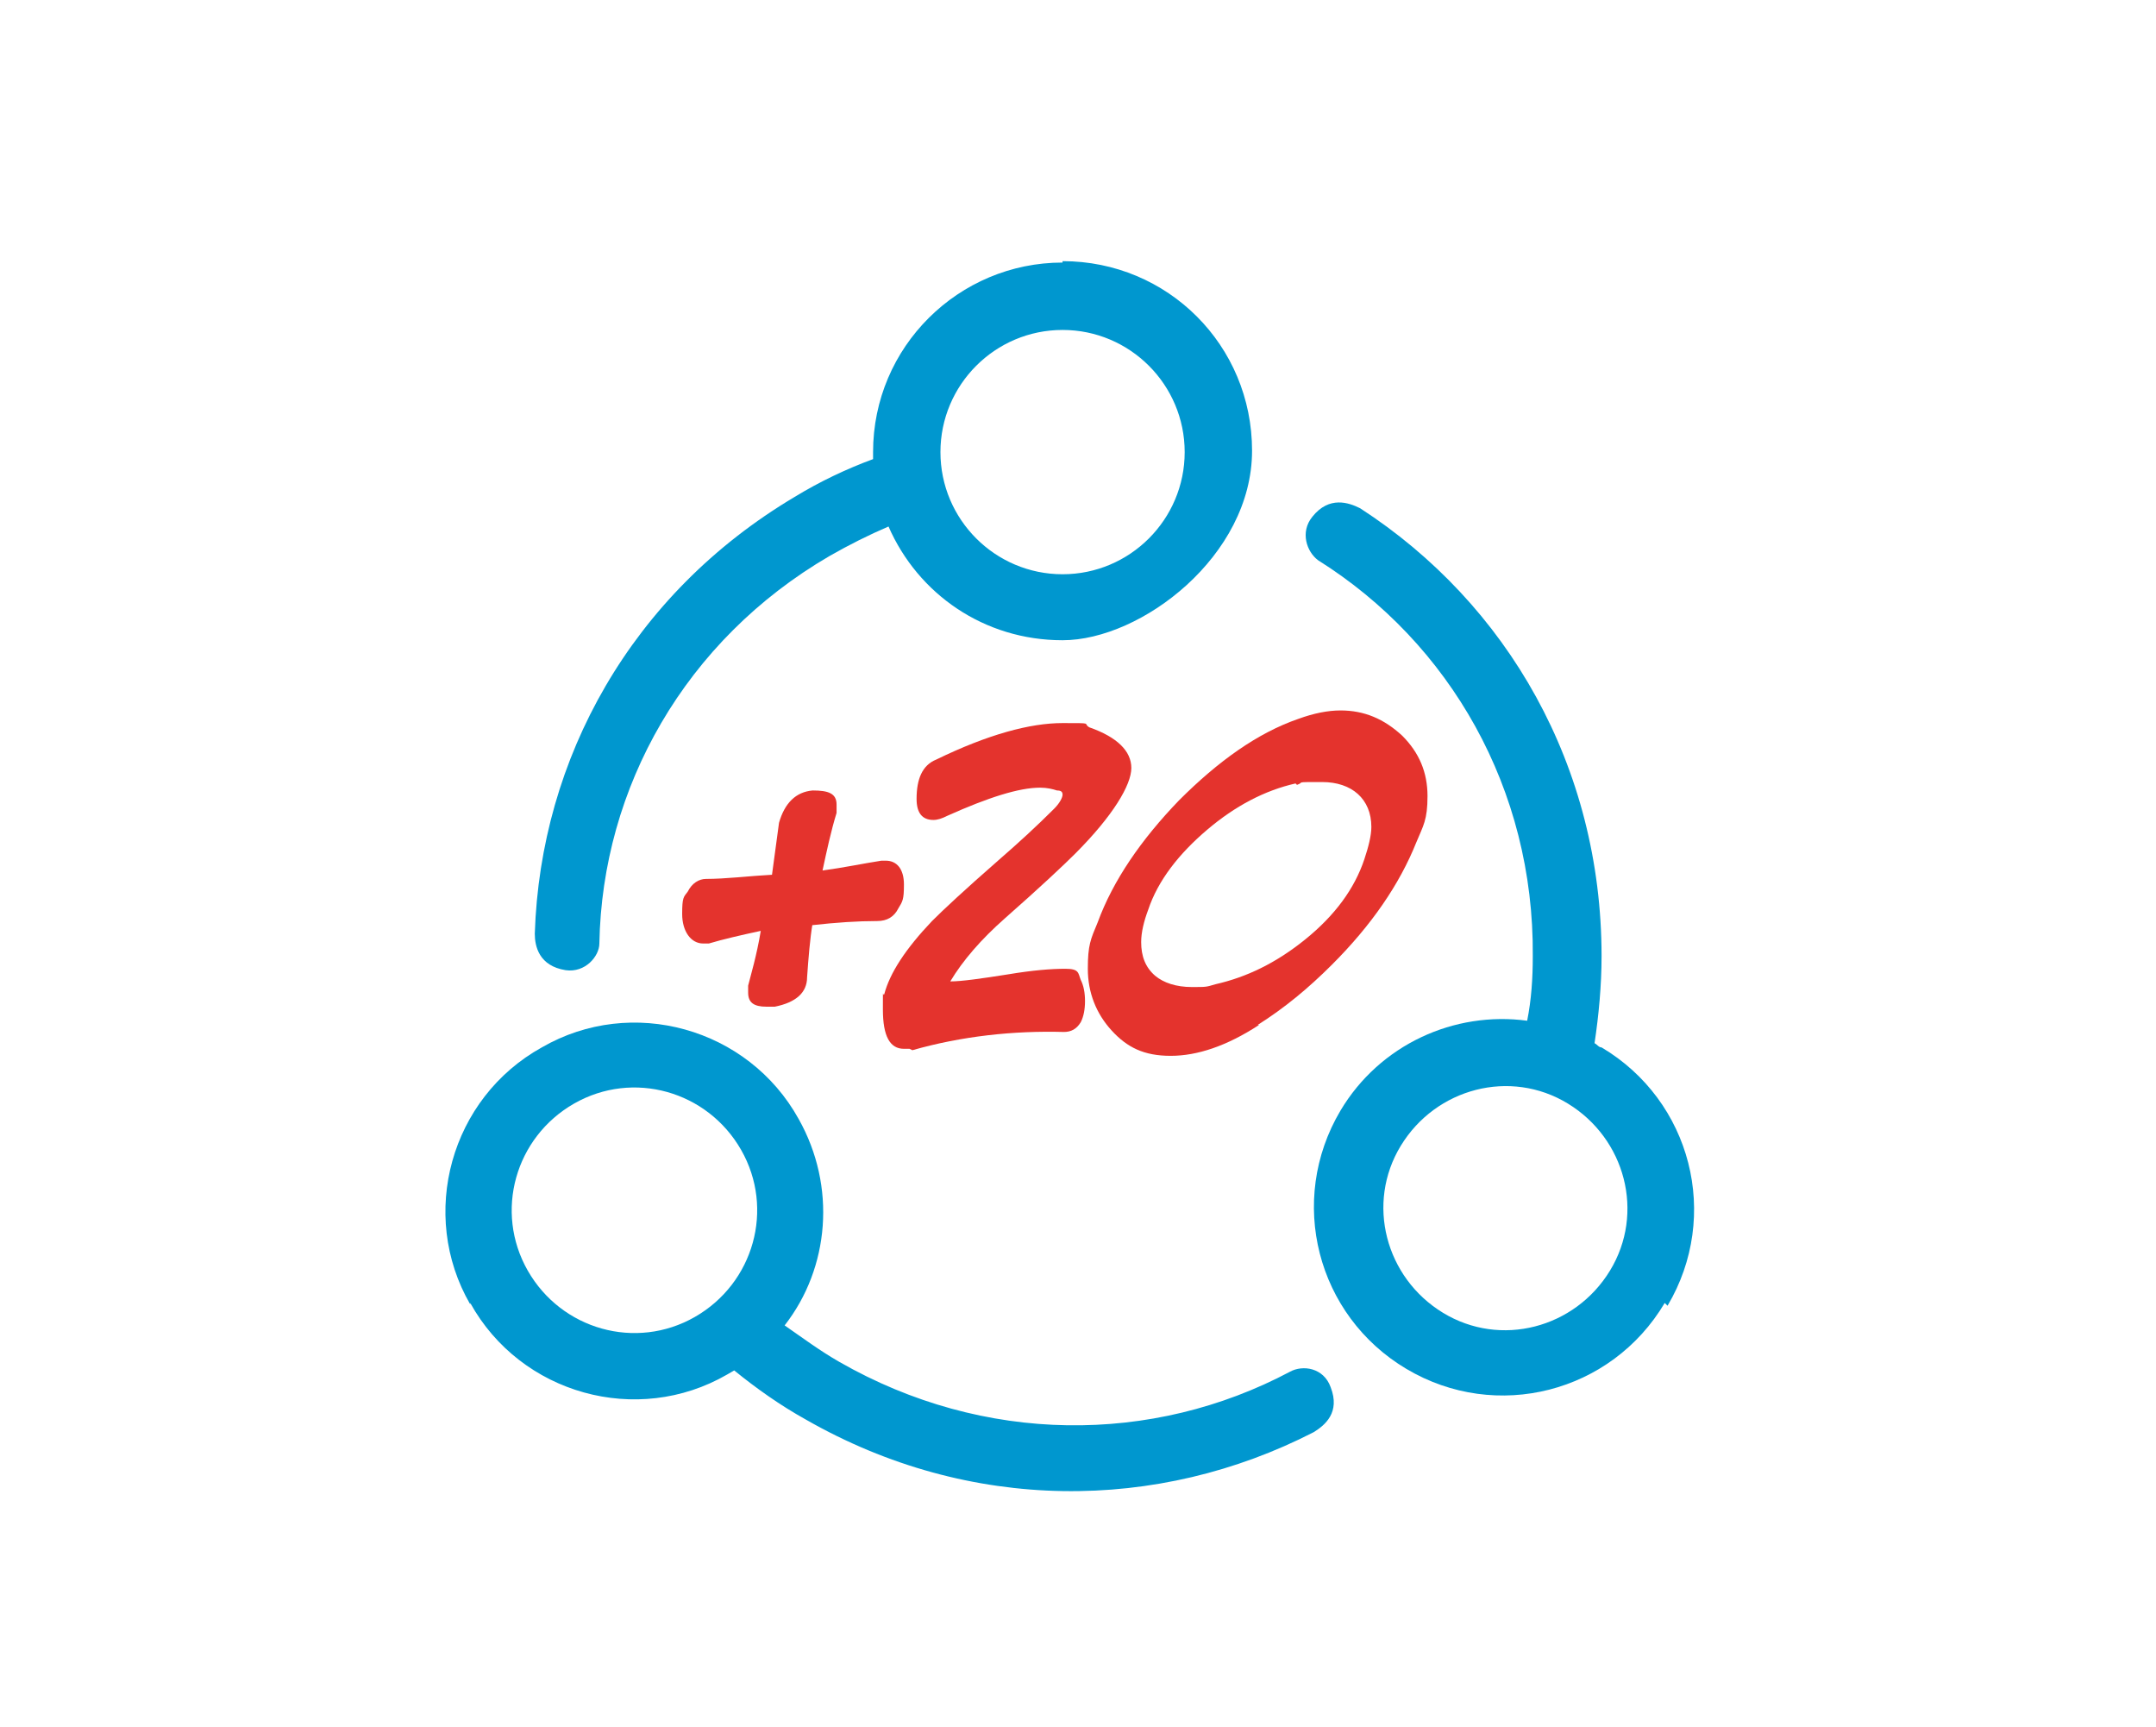
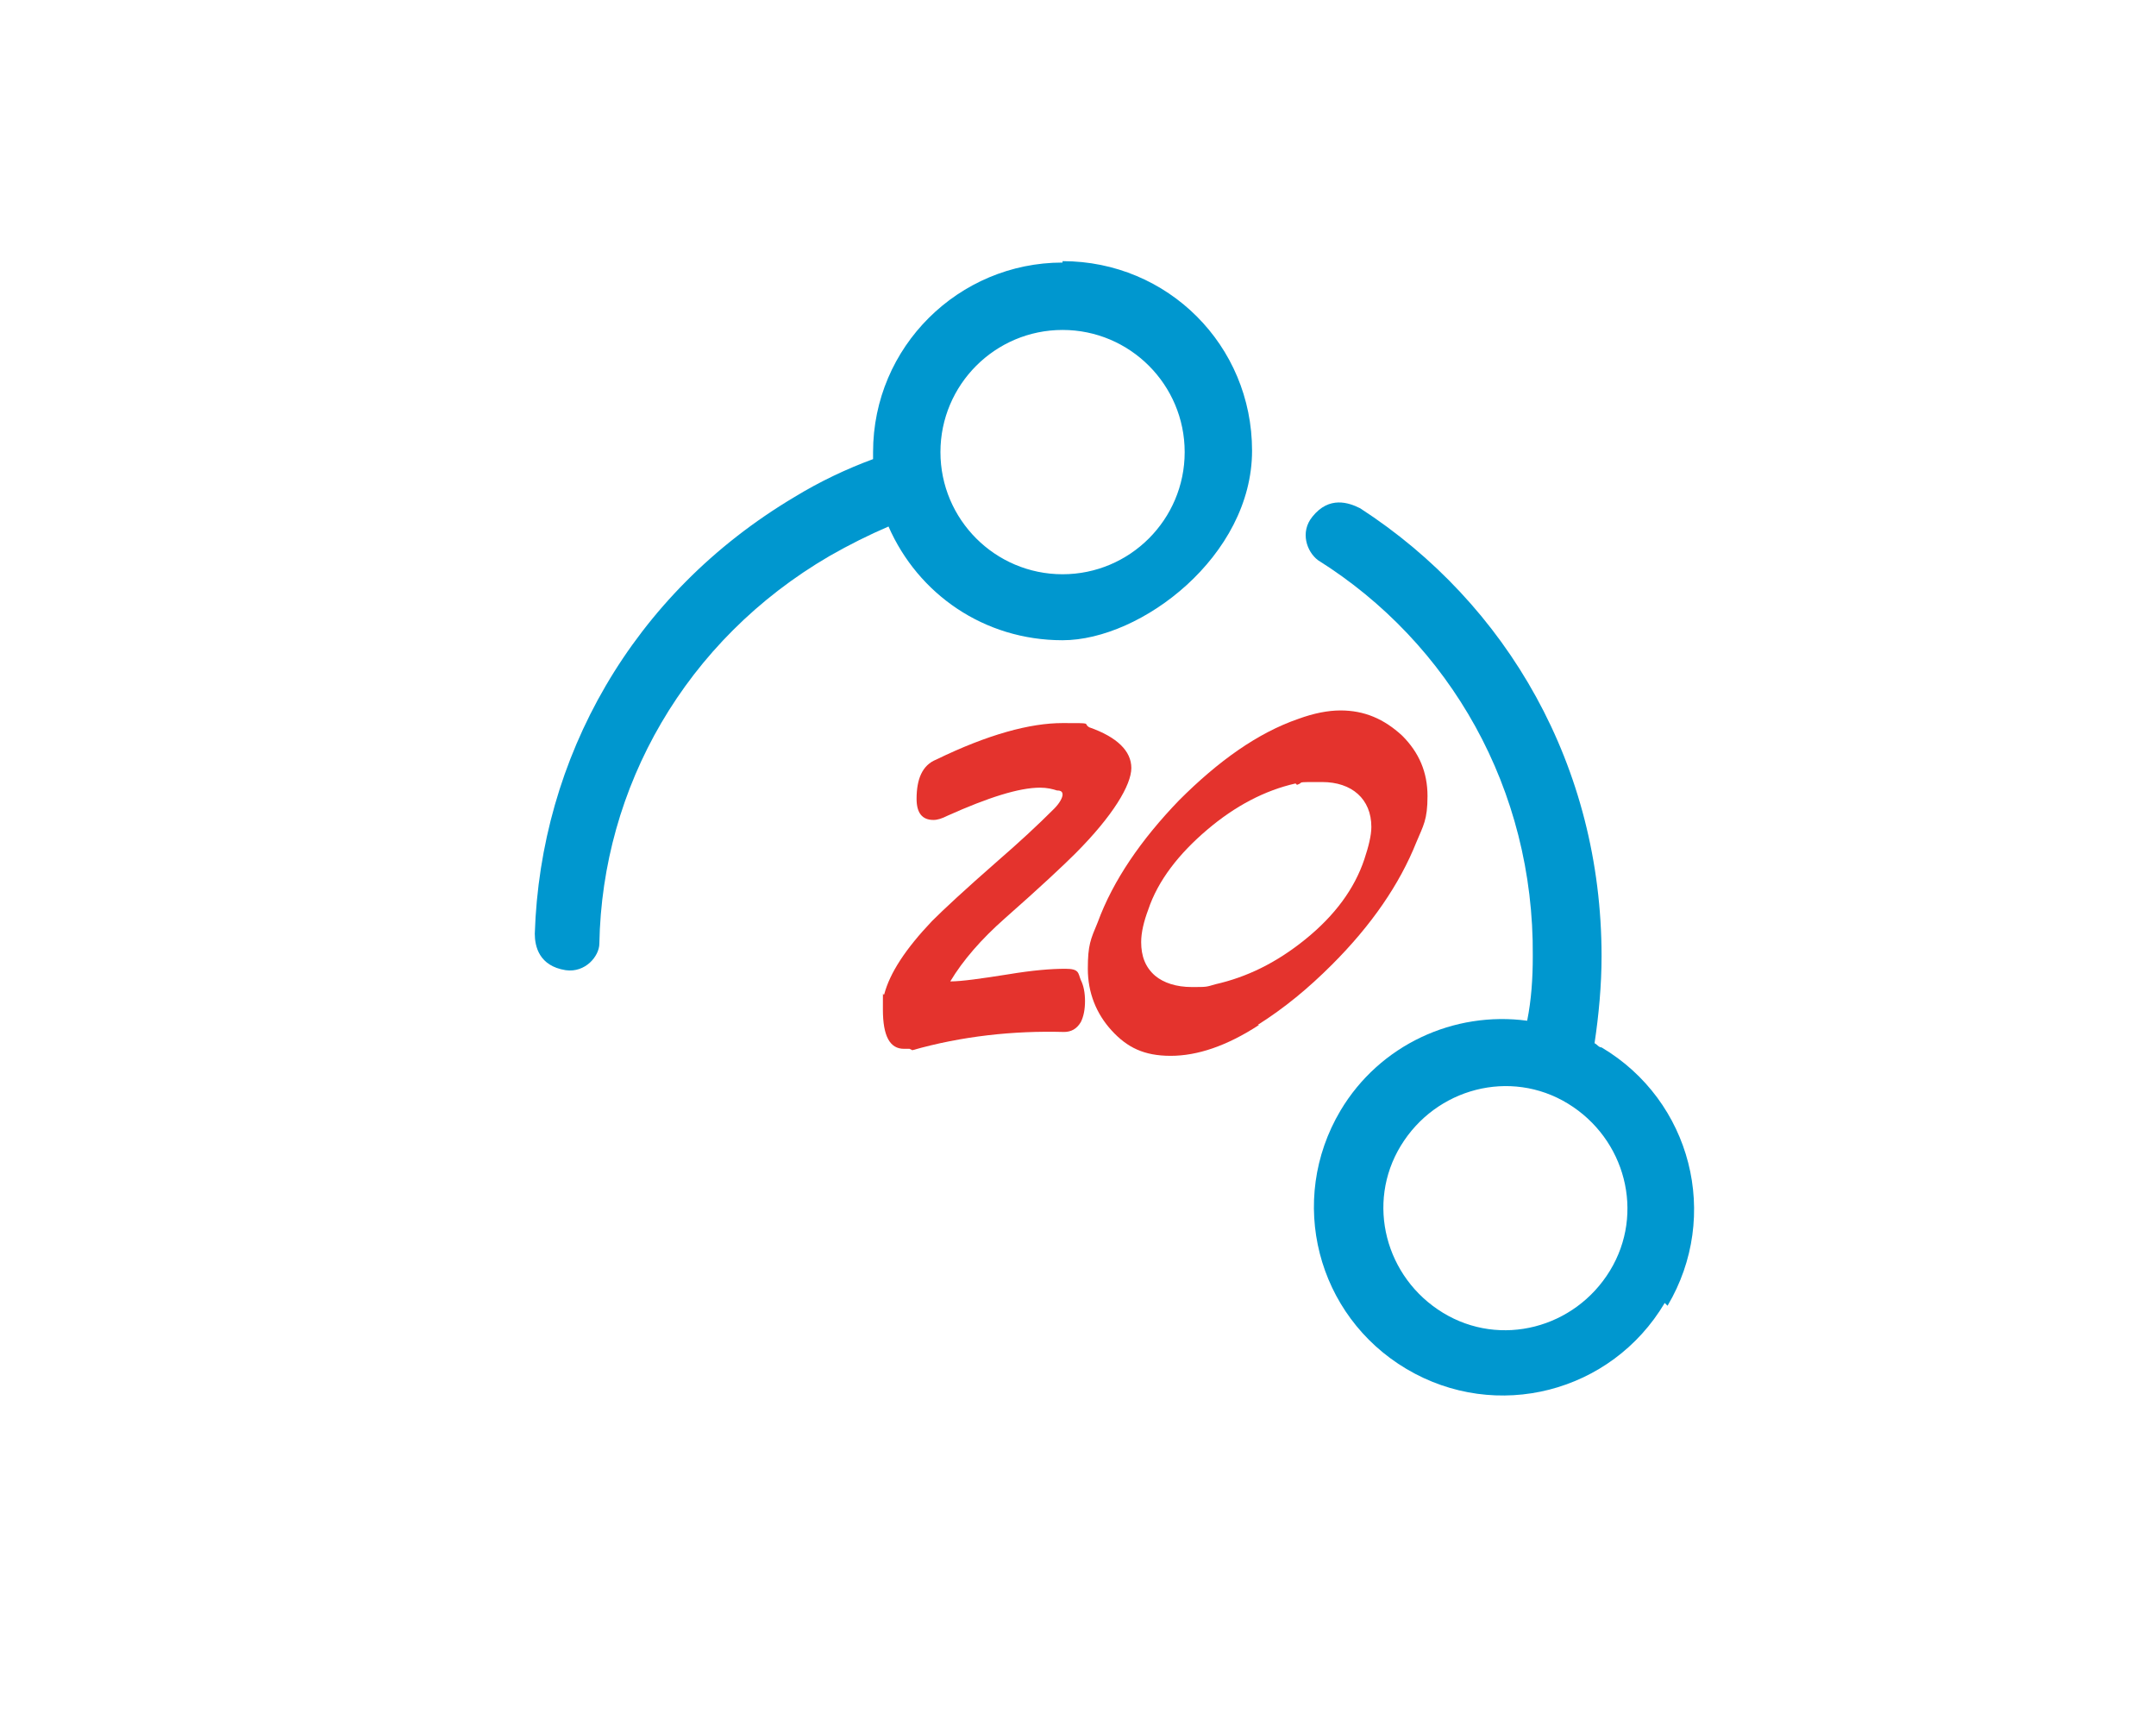
<svg xmlns="http://www.w3.org/2000/svg" id="a" viewBox="0 0 153.6 123">
  <g>
-     <path d="M57.9,65.7c-.2,1.2-.3,2.5-.4,3.9,0,1.1-.8,1.8-2.3,2.1-.2,0-.4,0-.6,0-.9,0-1.3-.3-1.3-1s0-.3,0-.5c.2-.8,.6-2.1,.9-3.9-1.4,.3-2.7,.6-3.7,.9-.1,0-.3,0-.4,0-.9,0-1.5-.9-1.5-2.1s.1-1.2,.4-1.6c.3-.6,.8-.9,1.3-.9,1.4,0,3-.2,4.7-.3l.5-3.7c.4-1.4,1.2-2.2,2.4-2.3,1.1,0,1.7,.2,1.7,1s0,.4,0,.6c-.4,1.3-.7,2.7-1,4.1,1.5-.2,2.9-.5,4.2-.7,.1,0,.3,0,.3,0,.8,0,1.3,.6,1.3,1.7s-.1,1.2-.4,1.7c-.3,.6-.8,.9-1.5,.9-1.4,0-2.9,.1-4.7,.3Z" fill="#e4332d" />
    <path d="M64.8,74.7c-.1,0-.3,0-.4,0-1,0-1.5-.9-1.5-2.8s0-.8,.1-1.1c.4-1.5,1.5-3.2,3.4-5.2,.8-.8,2.3-2.2,4.7-4.3,1.5-1.3,2.8-2.5,4-3.7,.4-.4,.6-.8,.6-1s-.1-.3-.4-.3c-.3-.1-.7-.2-1.2-.2-1.5,0-3.7,.7-6.6,2-.4,.2-.7,.3-1,.3-.8,0-1.2-.5-1.2-1.5,0-1.4,.4-2.4,1.4-2.8,3.7-1.8,6.7-2.6,9-2.6s1.4,0,1.9,.3c2,.7,3,1.7,3,2.9s-1.3,3.4-4,6.1c-.8,.8-2.5,2.4-5,4.6-1.7,1.5-3,3-3.9,4.5,.8,0,2.2-.2,4.1-.5,1.8-.3,3.1-.4,4.1-.4s.9,.3,1.1,.8c.2,.4,.3,.9,.3,1.5s-.1,1.1-.3,1.5c-.3,.5-.7,.7-1.2,.7-3.6-.1-7.3,.3-10.8,1.3Z" fill="#e4332d" />
    <path d="M89.7,73c-2.3,1.5-4.4,2.2-6.3,2.2s-3.1-.6-4.2-1.8c-1.1-1.2-1.7-2.7-1.7-4.4s.2-2.1,.7-3.3c1.1-3,3.1-5.9,5.8-8.7,2.8-2.8,5.6-4.8,8.5-5.8,1.1-.4,2.1-.6,3-.6,1.7,0,3.1,.6,4.4,1.8,1.2,1.2,1.8,2.6,1.8,4.3s-.3,2.1-.8,3.3c-1.2,3-3.2,5.9-6,8.7-1.7,1.7-3.4,3.1-5.3,4.3Zm2.6-17.2c-2.2,.5-4.3,1.6-6.3,3.3-2,1.7-3.5,3.6-4.2,5.7-.3,.8-.5,1.6-.5,2.3,0,1,.3,1.8,1,2.4,.6,.5,1.5,.8,2.6,.8s1,0,1.7-.2c2.2-.5,4.3-1.5,6.4-3.2,2.1-1.7,3.5-3.6,4.2-5.7,.3-.9,.5-1.7,.5-2.3,0-2-1.4-3.2-3.5-3.2s-1.2,0-1.8,.2Z" fill="#e4332d" />
  </g>
  <path d="M75.7,18.7c-7.4,0-13.5,6-13.5,13.5s0,.4,0,.5c-1.9,.7-3.8,1.6-5.6,2.7-11.6,6.9-18.1,18.6-18.5,31.1,0,.9,.3,2.3,2.2,2.6,1.4,.2,2.4-1,2.4-1.9,.2-11.1,6.1-21.6,16.4-27.6,1.4-.8,2.8-1.5,4.2-2.1,2.1,4.8,6.8,8.1,12.4,8.1s13.5-6,13.5-13.5-6-13.5-13.5-13.5Zm0,22.2c-4.8,0-8.7-3.9-8.7-8.7s3.9-8.7,8.7-8.7,8.7,3.9,8.7,8.7-3.9,8.7-8.7,8.7Z" fill="#0097cf" />
-   <path d="M33.5,92.8c3.6,6.5,11.9,8.8,18.3,5.1s.3-.2,.5-.3c1.6,1.3,3.3,2.5,5.1,3.5,11.7,6.7,25.1,6.6,36.2,.9,.8-.5,1.9-1.4,1.2-3.2-.5-1.4-2-1.6-2.9-1.1-9.8,5.2-21.8,5.2-32.1-.7-1.4-.8-2.6-1.7-3.9-2.6,3.2-4.1,3.7-9.9,1-14.7-3.6-6.5-11.9-8.8-18.3-5.1-6.5,3.6-8.8,11.9-5.1,18.3Zm19.3-10.9c2.4,4.2,.9,9.5-3.3,11.9s-9.5,.9-11.9-3.3-.9-9.5,3.3-11.9c4.2-2.4,9.5-.9,11.9,3.3Z" fill="#0097cf" />
  <path d="M118.8,93c3.8-6.4,1.7-14.6-4.7-18.4-.2,0-.3-.2-.5-.3,.3-2,.5-4.1,.5-6.2,0-13.5-6.7-25.1-17.2-31.9-.8-.4-2.2-.9-3.4,.6-.9,1.1-.4,2.5,.4,3.1,9.4,5.9,15.4,16.3,15.3,28.2,0,1.6-.1,3.1-.4,4.6-5.2-.7-10.5,1.7-13.3,6.4-3.8,6.4-1.7,14.6,4.7,18.4,6.4,3.8,14.6,1.7,18.4-4.7Zm-19-11.4c2.5-4.1,7.8-5.5,11.9-3s5.5,7.8,3,11.9c-2.5,4.1-7.8,5.5-11.9,3-4.1-2.5-5.5-7.8-3-11.9Z" fill="#0097cf" />
</svg>